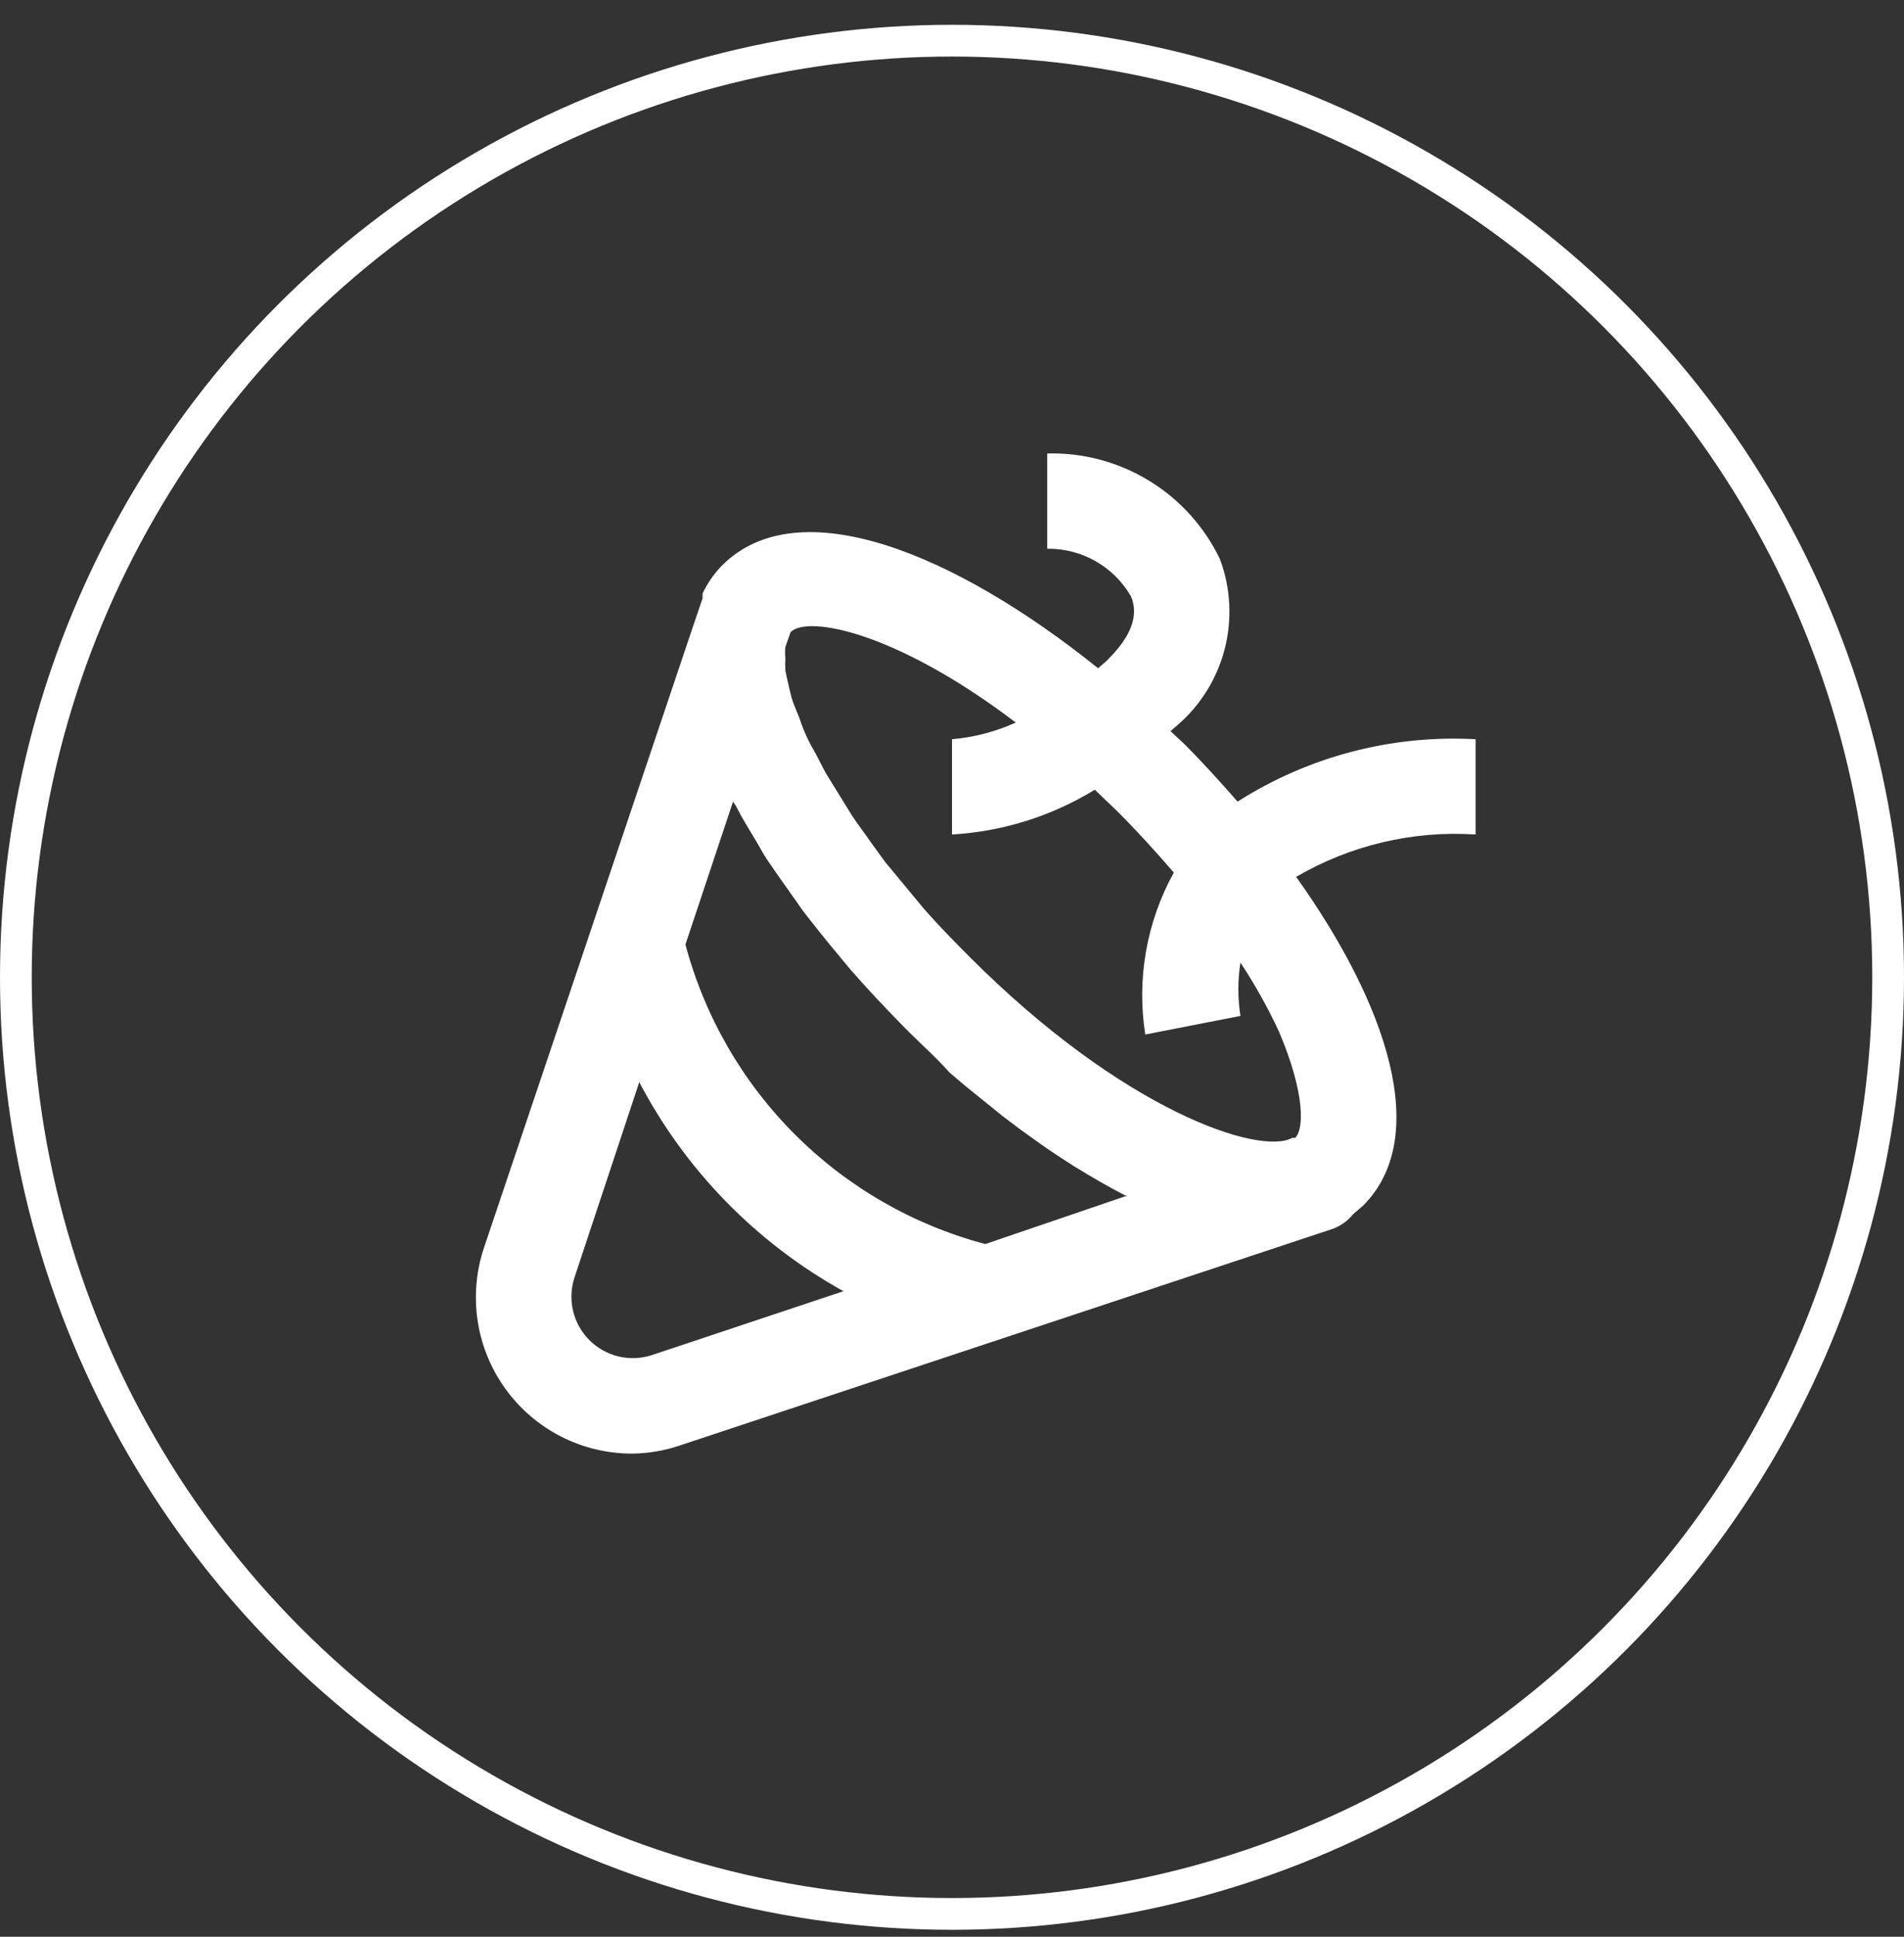
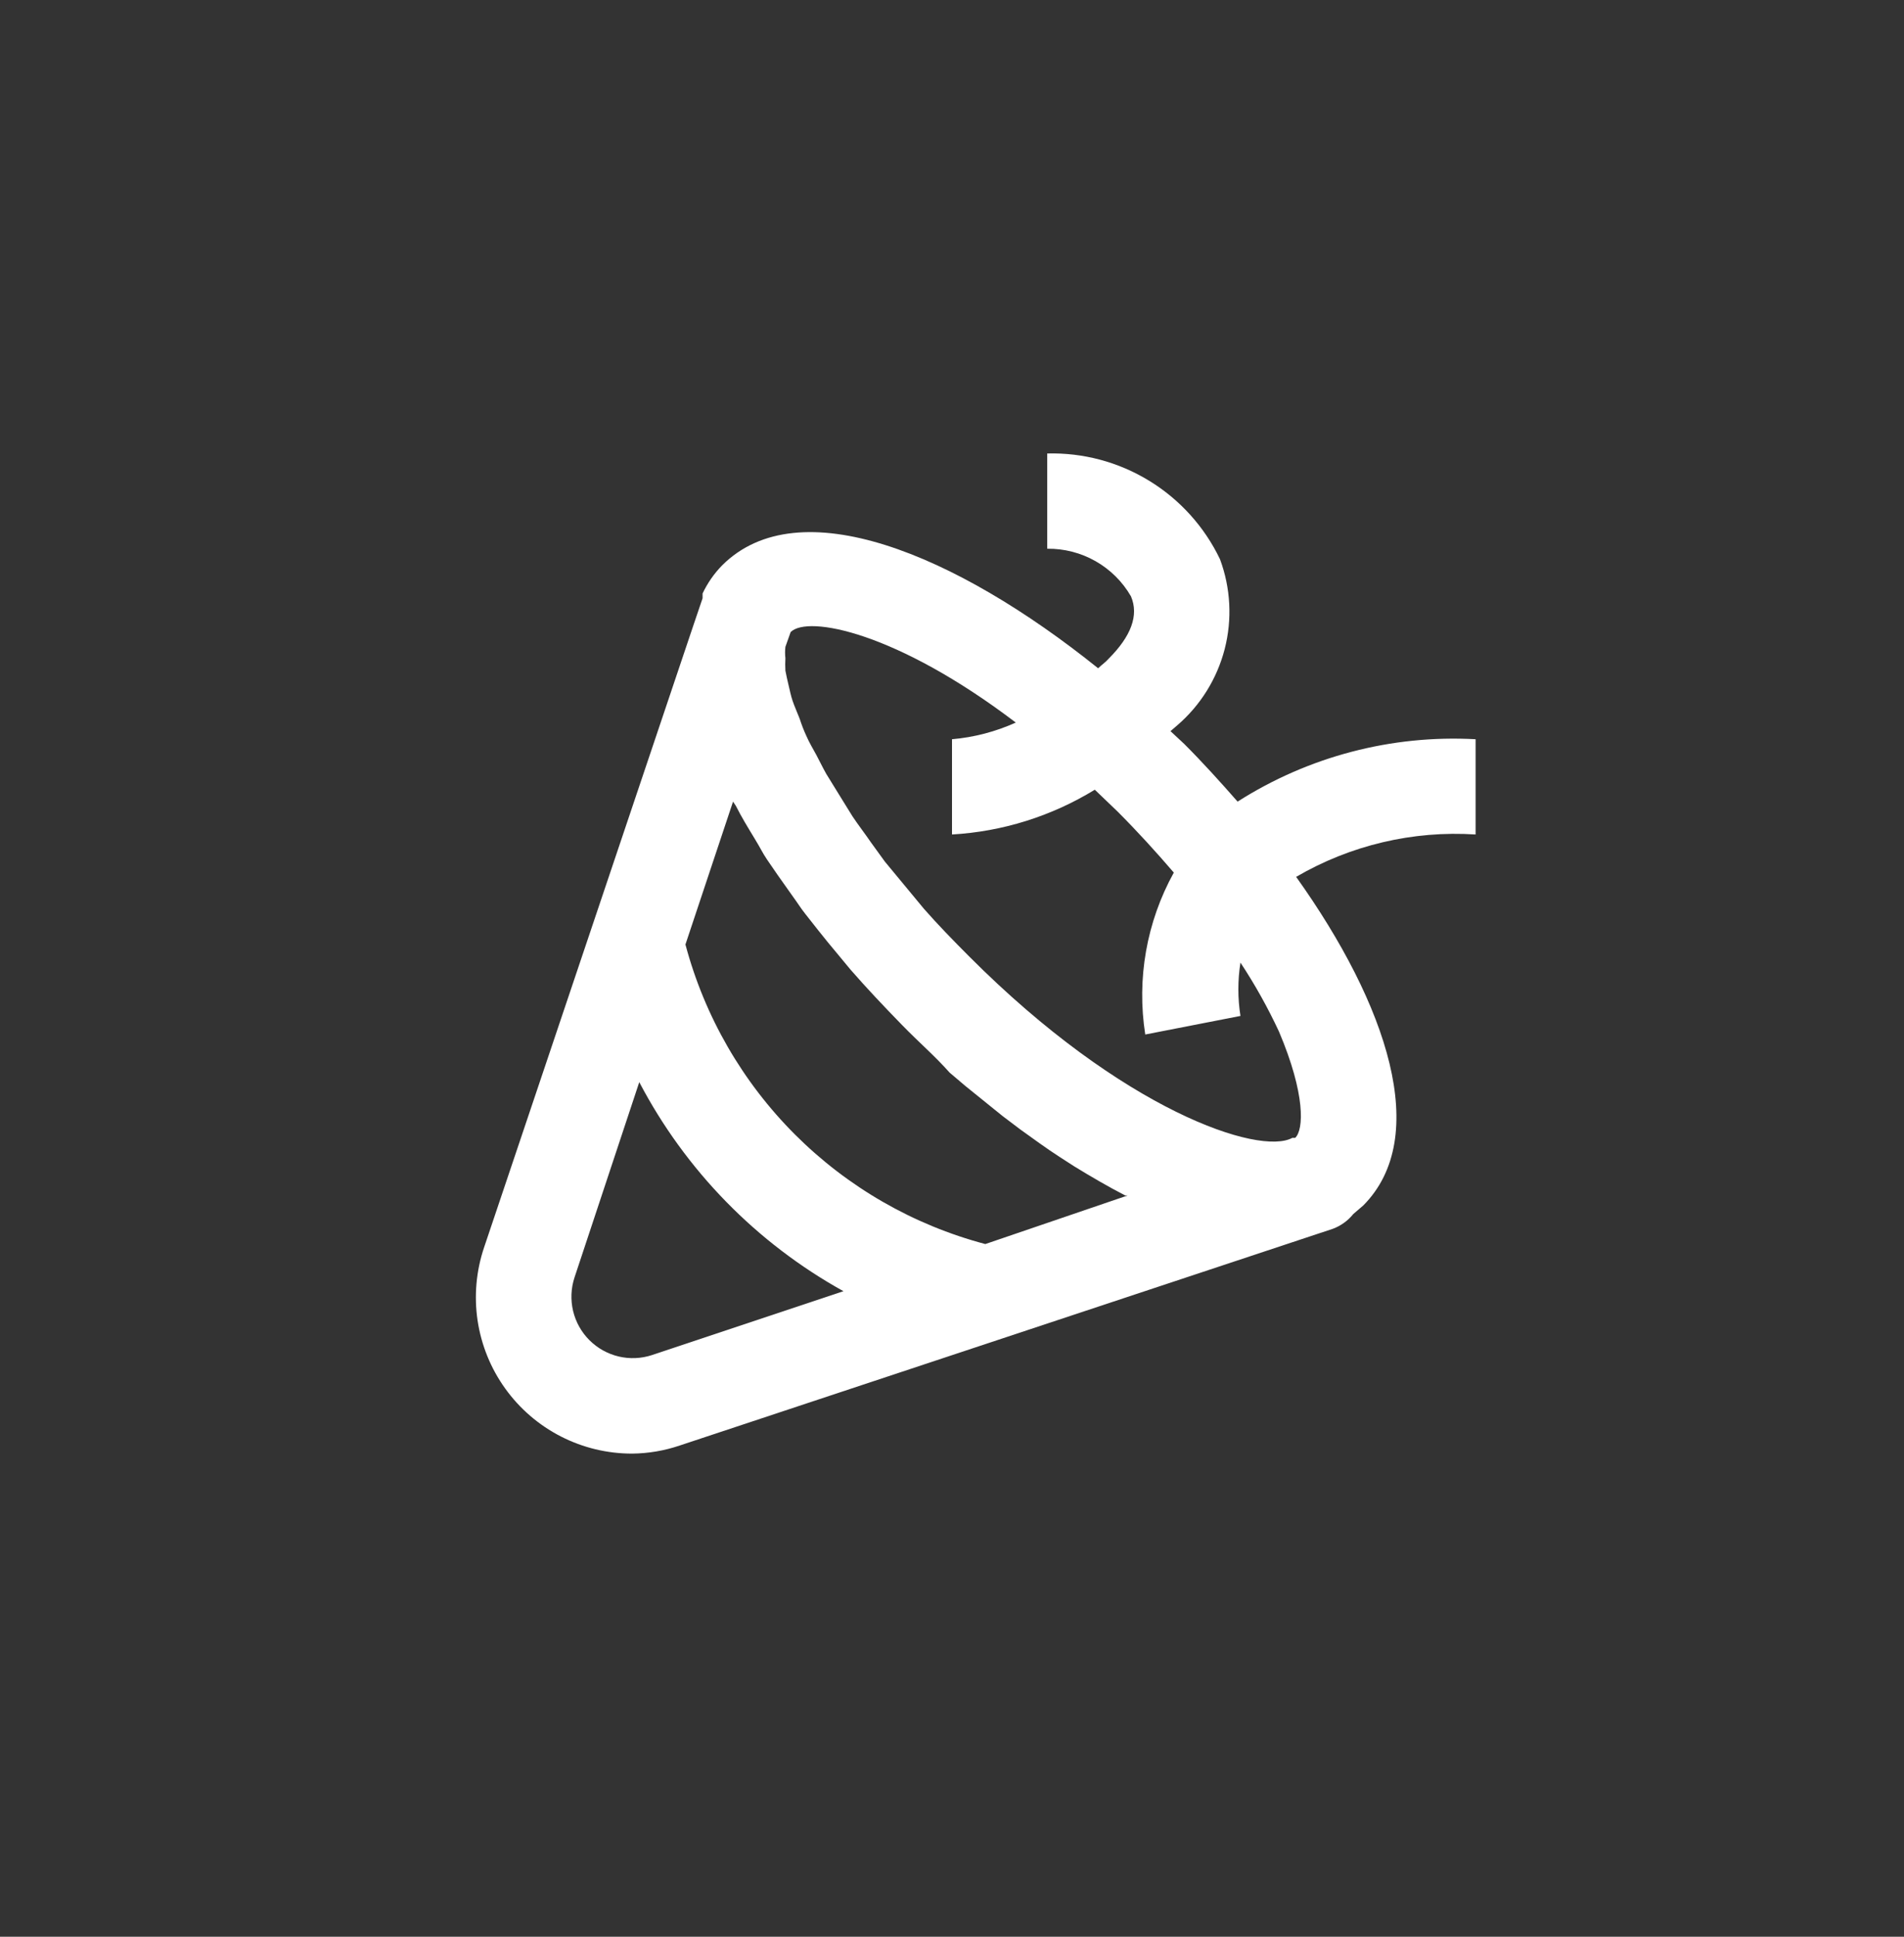
<svg xmlns="http://www.w3.org/2000/svg" width="60" height="61" viewBox="0 0 60 61" fill="none">
  <rect x="0" y="0" width="60" height="61" fill="#333333" stroke="none" />
-   <circle cx="30" cy="30.781" r="29.5" stroke="white" />
  <path d="M39 25.248C38.46 24.633 37.905 24.018 37.32 23.433L36.885 23.028L37.095 22.848C37.828 22.219 38.351 21.379 38.593 20.443C38.834 19.507 38.782 18.519 38.445 17.613C37.956 16.592 37.181 15.734 36.215 15.143C35.249 14.552 34.132 14.253 33 14.283V17.283C33.534 17.276 34.06 17.411 34.524 17.675C34.988 17.938 35.373 18.321 35.64 18.783C35.895 19.383 35.64 20.043 34.935 20.748C34.83 20.868 34.71 20.943 34.605 21.048C30.105 17.433 25.17 15.393 22.755 17.808C22.502 18.067 22.294 18.366 22.14 18.693V18.843L21.87 19.638L15.255 39.288C15.005 40.029 14.935 40.818 15.05 41.591C15.166 42.364 15.464 43.099 15.92 43.733C16.376 44.368 16.977 44.885 17.672 45.242C18.368 45.598 19.138 45.784 19.92 45.783C20.43 45.778 20.937 45.692 21.42 45.528L42 38.703C42.253 38.609 42.476 38.449 42.645 38.238L42.96 37.968C45.105 35.808 43.725 31.653 40.845 27.618C42.555 26.62 44.524 26.155 46.5 26.283V23.283C43.856 23.138 41.233 23.825 39 25.248ZM20.55 42.678C20.209 42.791 19.844 42.807 19.495 42.724C19.146 42.641 18.827 42.463 18.574 42.21C18.32 41.956 18.142 41.637 18.059 41.288C17.977 40.939 17.992 40.574 18.105 40.233L20.145 34.083C21.601 36.86 23.838 39.149 26.58 40.668L20.55 42.678ZM31.05 39.183C28.783 38.583 26.715 37.394 25.056 35.737C23.396 34.08 22.204 32.014 21.6 29.748L23.1 25.248L23.19 25.383C23.355 25.713 23.565 26.058 23.775 26.403C23.985 26.748 24.015 26.838 24.165 27.063C24.315 27.288 24.66 27.783 24.93 28.158C25.2 28.533 25.215 28.578 25.38 28.788C25.545 28.998 26.025 29.613 26.37 30.018L26.805 30.543C27.315 31.128 27.855 31.698 28.425 32.283C28.995 32.868 29.445 33.243 29.925 33.783L30.42 34.203L31.59 35.148L32.145 35.568C32.565 35.868 32.97 36.168 33.39 36.438L33.855 36.738C34.395 37.068 34.935 37.383 35.46 37.653H35.535L31.05 39.183ZM40.815 35.838H40.725C39.69 36.408 35.385 34.983 30.54 30.123C30.03 29.613 29.55 29.118 29.115 28.623L28.68 28.098L27.885 27.138L27.45 26.538C27.255 26.253 27.045 25.983 26.865 25.713L26.475 25.083L26.04 24.378C25.92 24.168 25.83 23.973 25.725 23.778C25.62 23.583 25.5 23.388 25.41 23.178C25.329 23.003 25.259 22.822 25.2 22.638C25.125 22.443 25.035 22.248 24.975 22.068C24.915 21.888 24.9 21.783 24.855 21.603C24.81 21.423 24.78 21.273 24.75 21.123C24.742 20.993 24.742 20.863 24.75 20.733C24.736 20.614 24.736 20.493 24.75 20.373L24.915 19.908C25.455 19.368 28.26 19.908 32.01 22.758C31.374 23.045 30.695 23.223 30 23.283V26.283C31.593 26.192 33.139 25.707 34.5 24.873L35.22 25.563C35.85 26.193 36.435 26.838 36.99 27.483C36.131 29.036 35.815 30.831 36.09 32.583L39.09 31.998C39.002 31.442 39.002 30.875 39.09 30.318C39.548 31.012 39.954 31.739 40.305 32.493C41.145 34.473 41.085 35.583 40.815 35.838Z" fill="white" />
</svg>